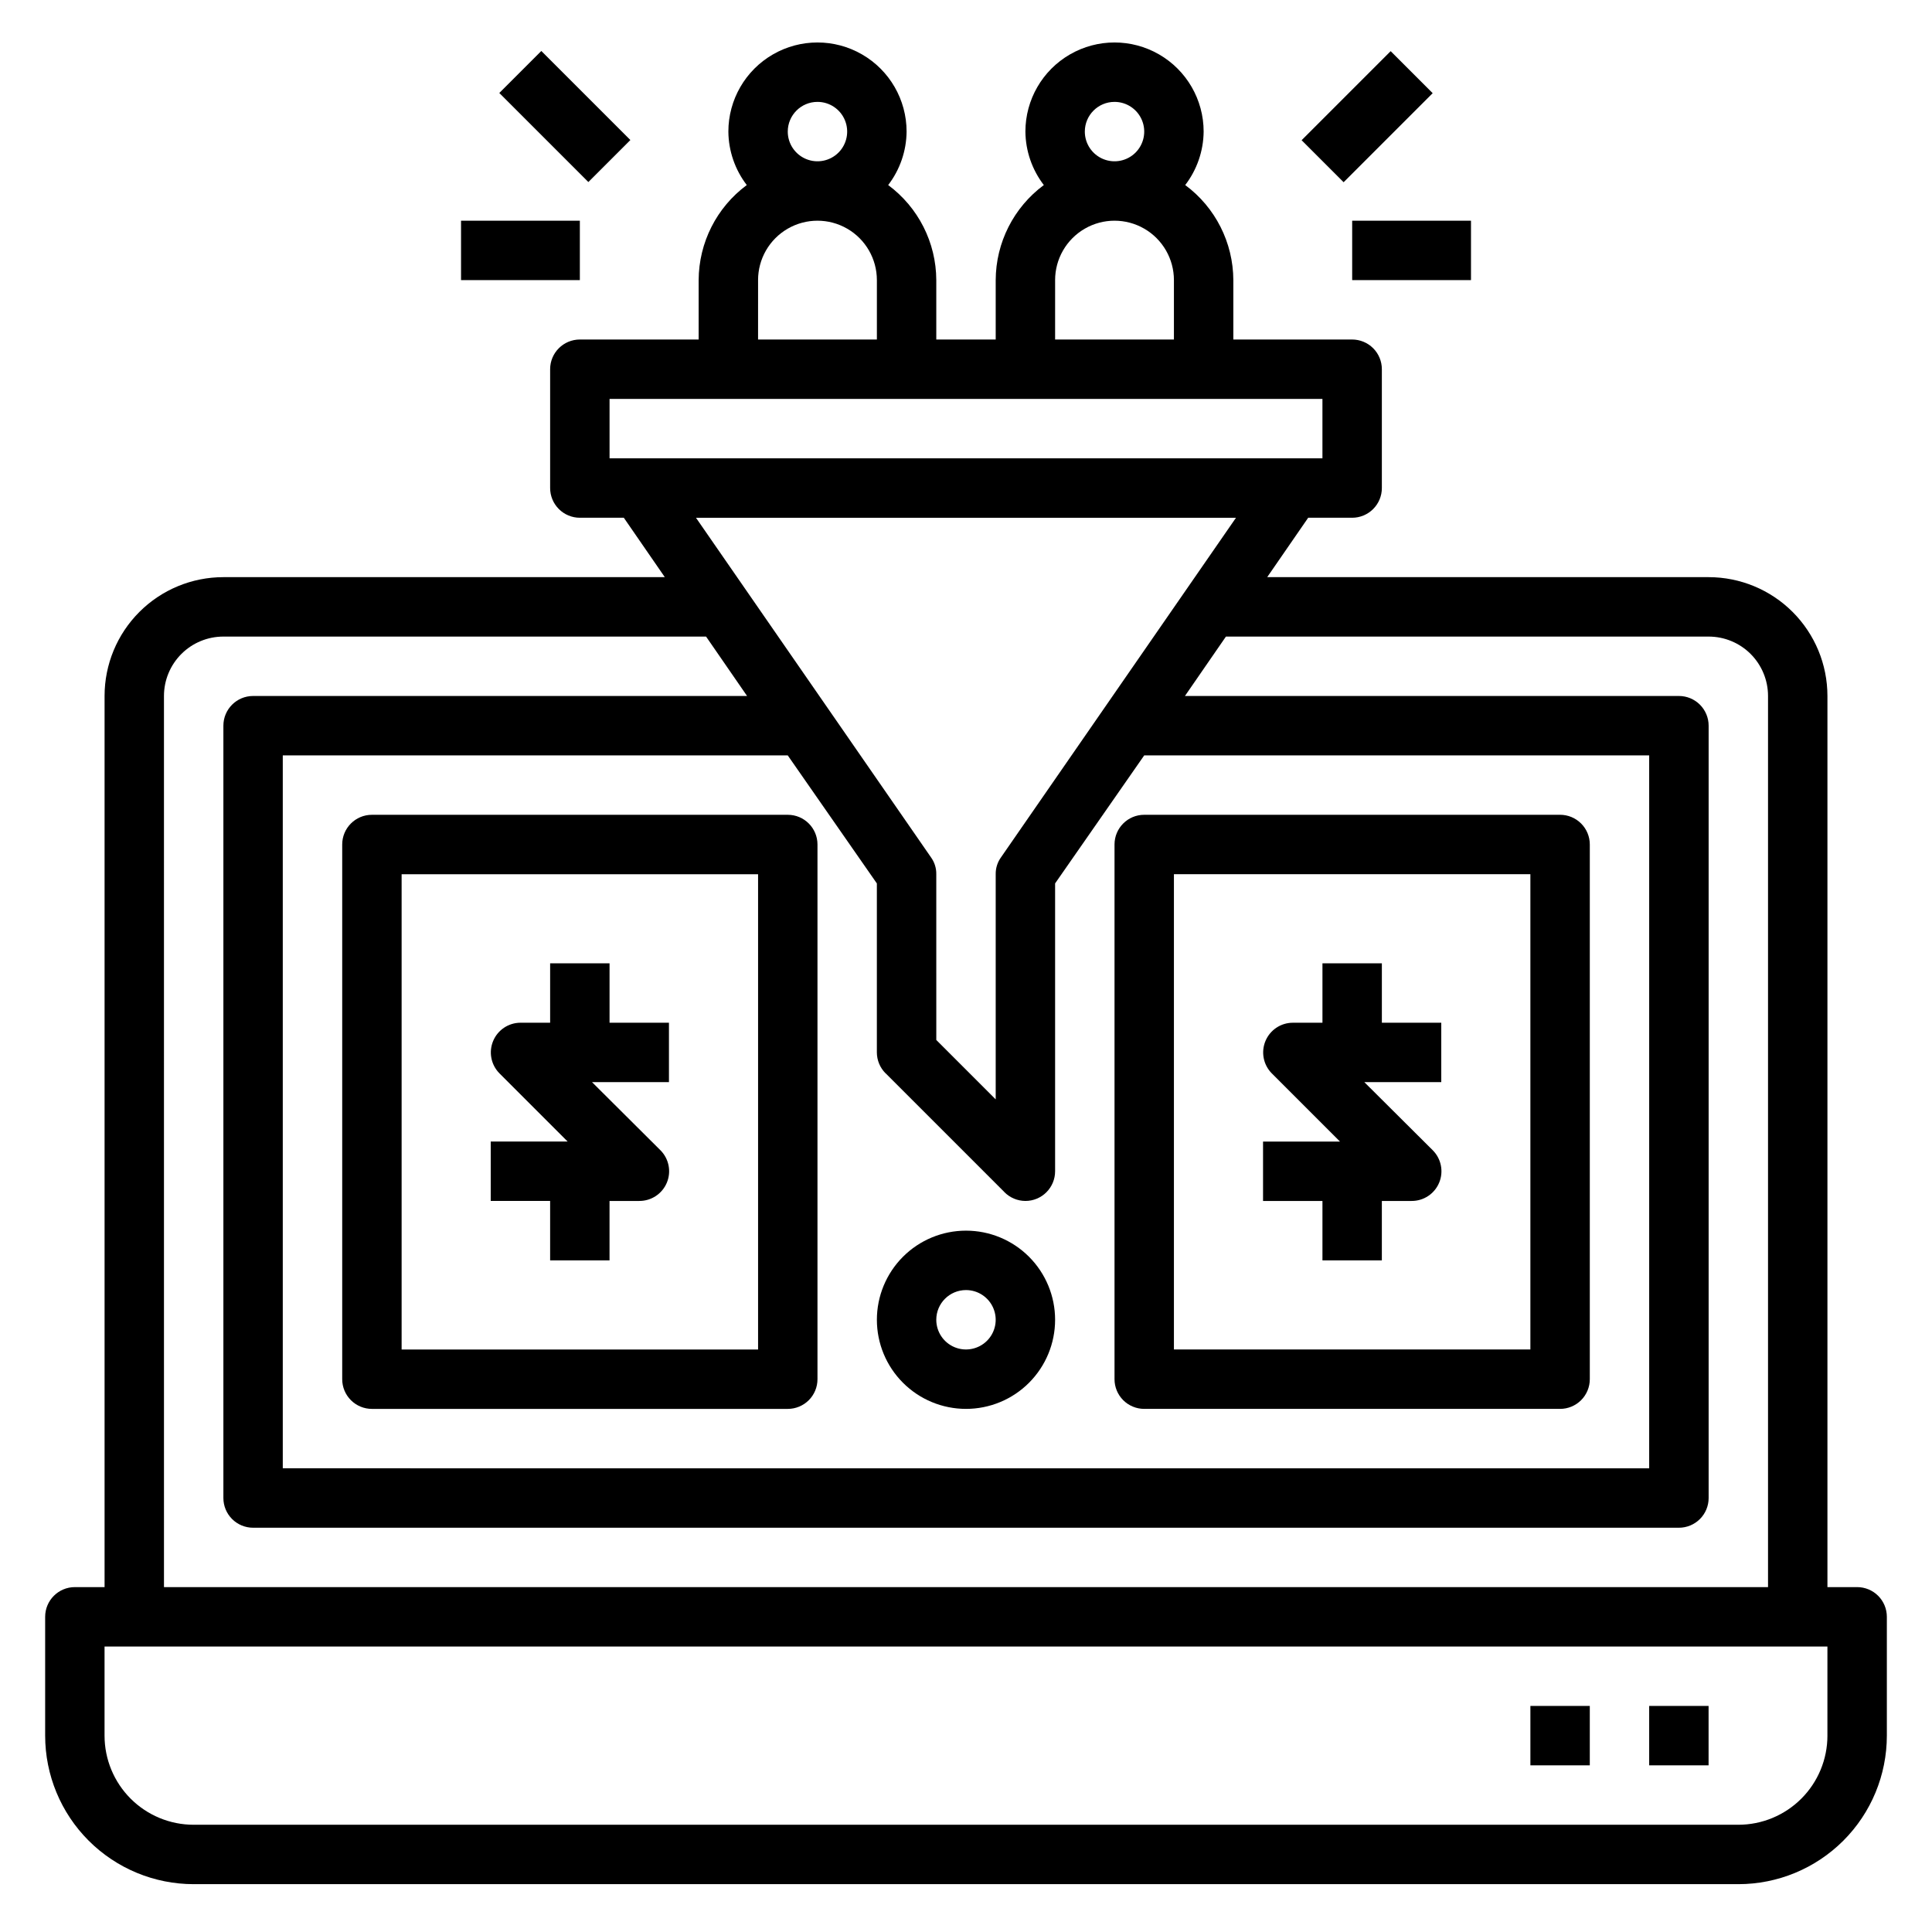
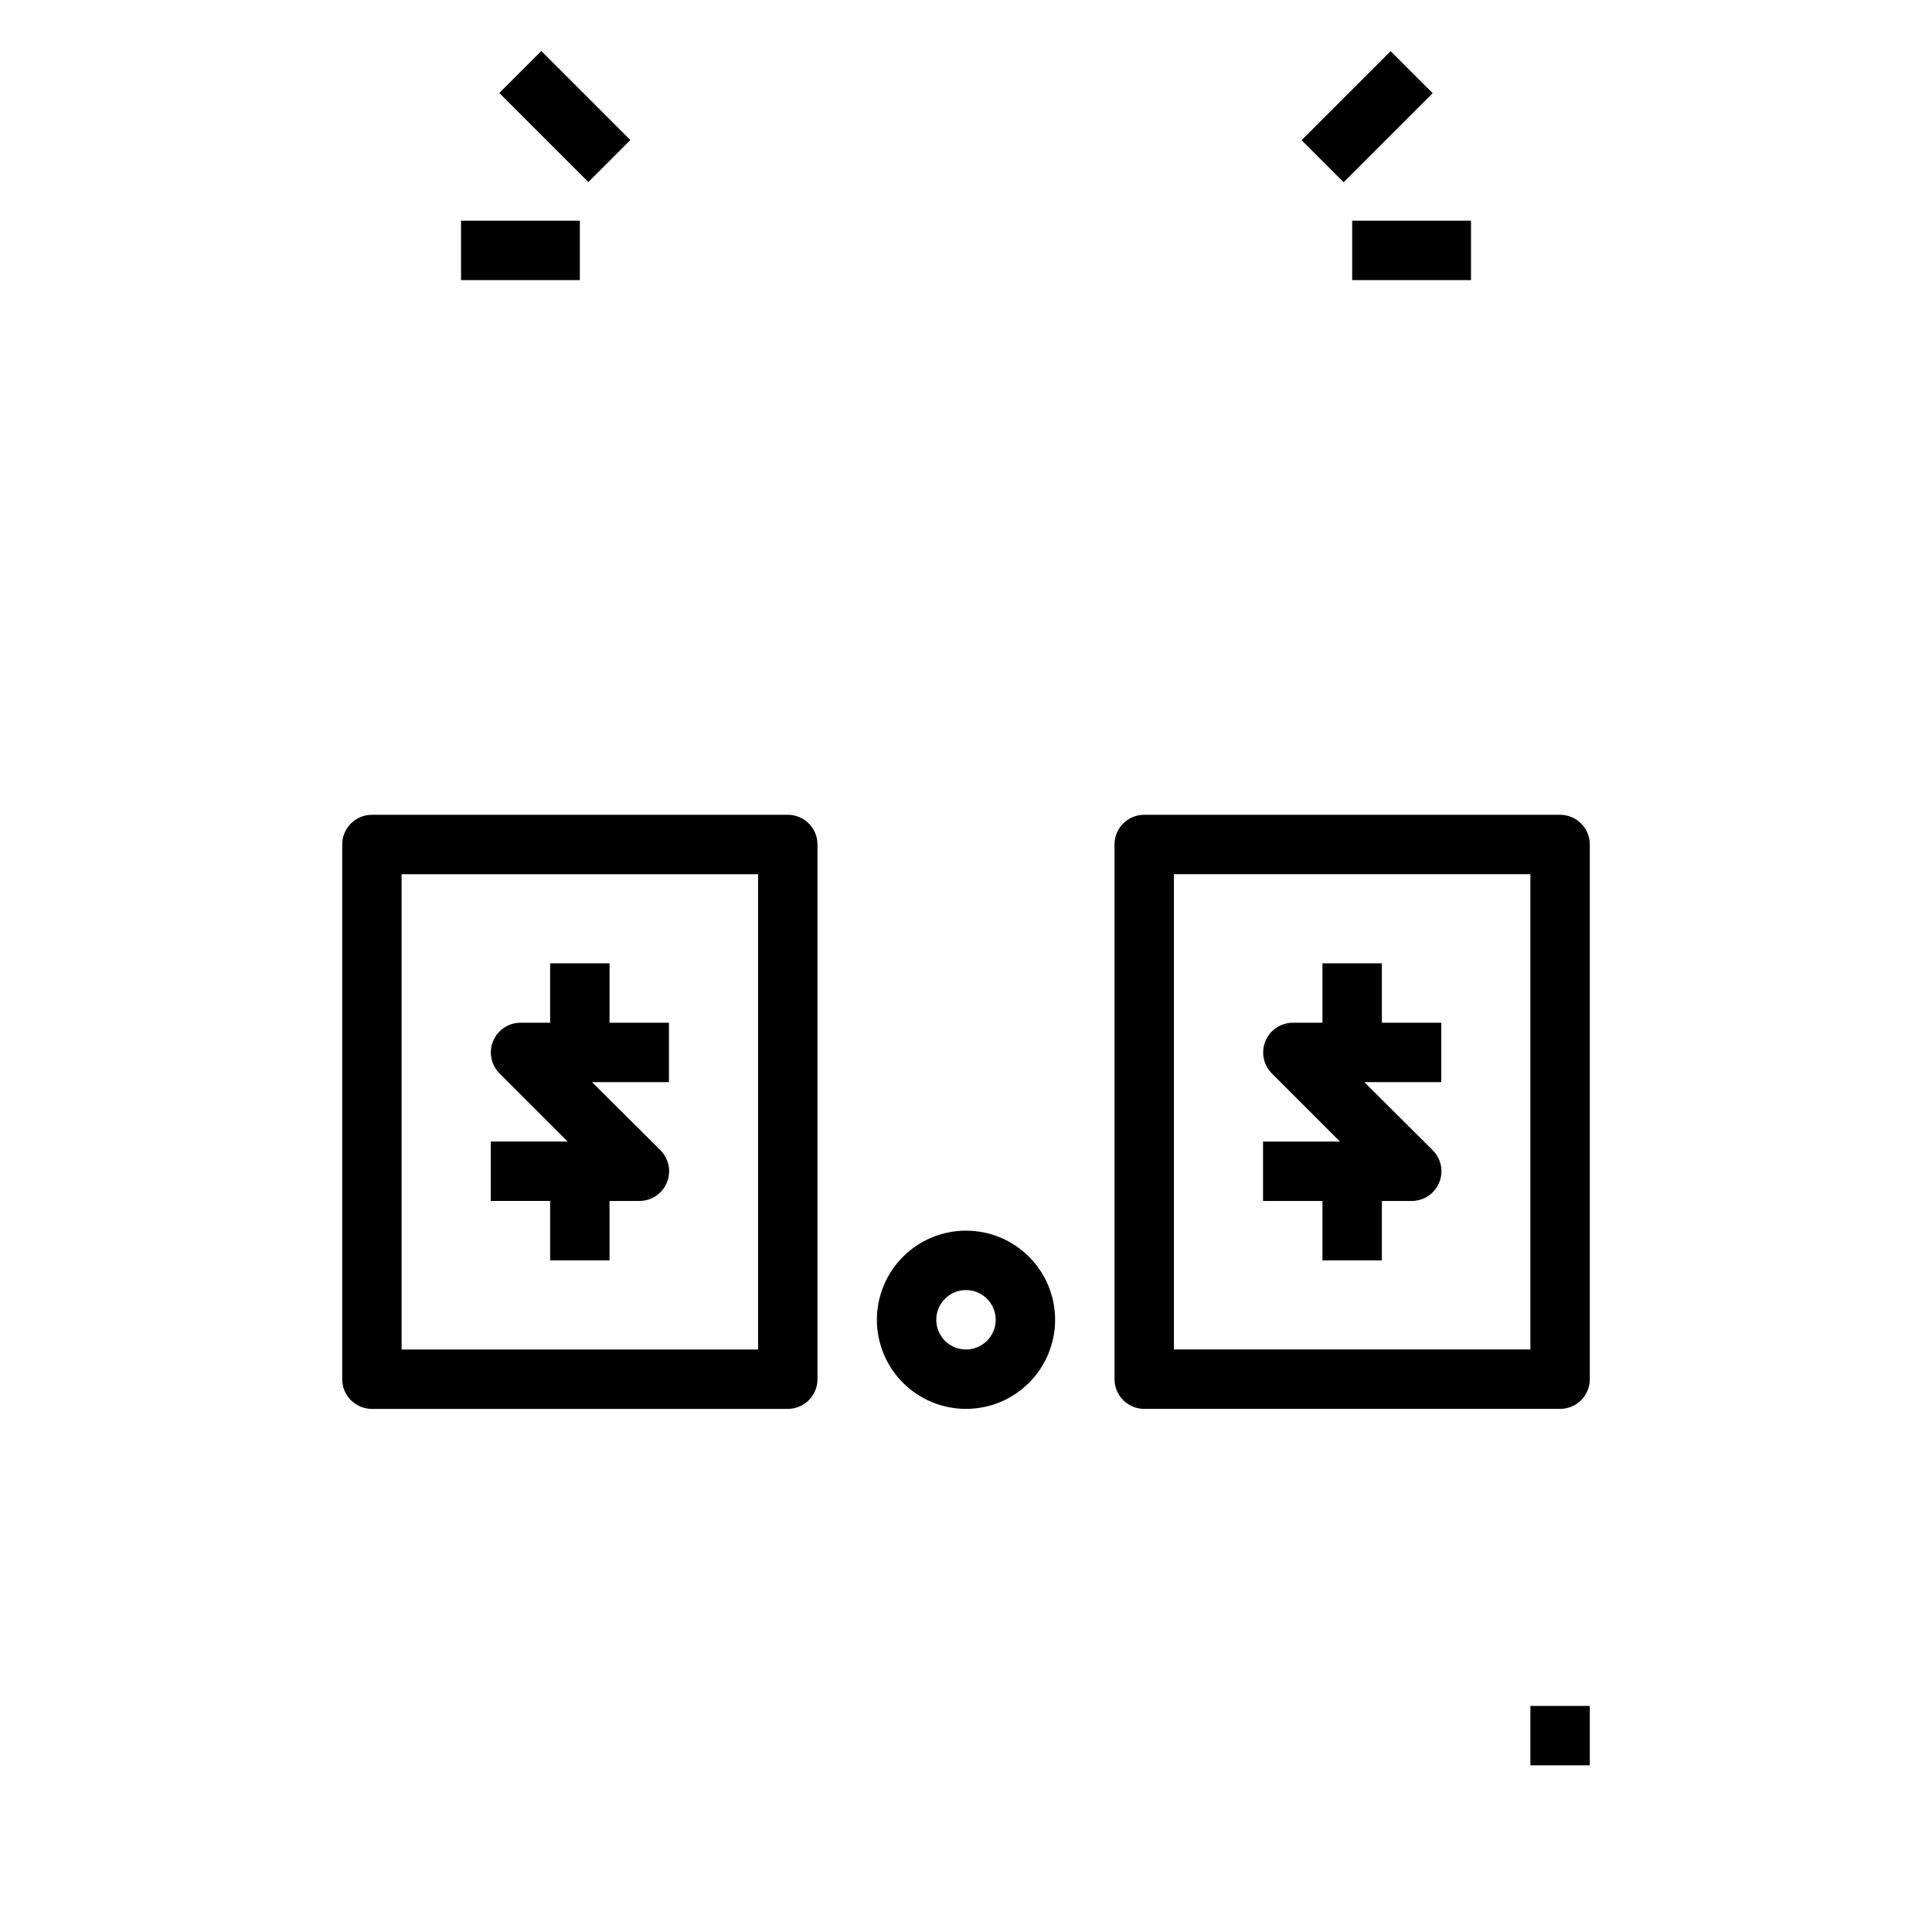
<svg xmlns="http://www.w3.org/2000/svg" fill="#000000" width="800px" height="800px" version="1.1" viewBox="144 144 512 512">
  <g>
-     <path d="m636.16 564.6h-7.871v-236.16c0-8.352-3.32-16.359-9.223-22.266-5.906-5.906-13.918-9.223-22.266-9.223h-116.98l10.863-15.742h11.652c2.086 0 4.09-0.832 5.566-2.309 1.477-1.477 2.305-3.477 2.305-5.566v-31.488c0-2.086-0.828-4.09-2.305-5.566-1.477-1.473-3.481-2.305-5.566-2.305h-31.488v-15.742c-0.039-9.941-4.766-19.277-12.754-25.191 3.121-4.066 4.836-9.043 4.883-14.168 0-8.438-4.504-16.234-11.809-20.453-7.309-4.219-16.309-4.219-23.617 0-7.309 4.219-11.809 12.016-11.809 20.453 0.047 5.125 1.758 10.102 4.883 14.168-7.988 5.914-12.719 15.25-12.754 25.191v15.742h-15.746v-15.742c-0.035-9.941-4.762-19.277-12.75-25.191 3.121-4.066 4.836-9.043 4.879-14.168 0-8.438-4.5-16.234-11.809-20.453-7.305-4.219-16.309-4.219-23.613 0-7.309 4.219-11.809 12.016-11.809 20.453 0.043 5.125 1.758 10.102 4.879 14.168-7.988 5.914-12.715 15.25-12.754 25.191v15.742h-31.484c-4.348 0-7.875 3.527-7.875 7.871v31.488c0 2.09 0.832 4.09 2.309 5.566 1.473 1.477 3.477 2.309 5.566 2.309h11.652l10.863 15.742h-116.98c-8.352 0-16.363 3.316-22.266 9.223-5.906 5.906-9.223 13.914-9.223 22.266v236.16h-7.875c-4.348 0-7.871 3.527-7.871 7.871v31.488c0 10.441 4.148 20.453 11.527 27.832 7.383 7.383 17.395 11.531 27.832 11.531h409.35c10.438 0 20.449-4.148 27.832-11.531 7.379-7.379 11.527-17.391 11.527-27.832v-31.488c0-2.086-0.828-4.09-2.305-5.566-1.477-1.473-3.481-2.305-5.566-2.305zm-196.8-393.6c3.184 0 6.055 1.918 7.273 4.859s0.543 6.328-1.707 8.582c-2.254 2.25-5.637 2.922-8.578 1.703s-4.859-4.086-4.859-7.269c0-4.348 3.523-7.875 7.871-7.875zm-15.742 47.23-0.004 0.004c0-5.625 3.004-10.824 7.875-13.637 4.871-2.812 10.871-2.812 15.742 0 4.871 2.812 7.871 8.012 7.871 13.637v15.742h-31.488zm-62.977-47.23h-0.004c3.188 0 6.055 1.918 7.273 4.859s0.547 6.328-1.707 8.582c-2.25 2.25-5.637 2.922-8.578 1.703s-4.859-4.086-4.859-7.269c0-4.348 3.523-7.875 7.871-7.875zm-15.742 47.23-0.004 0.004c0-5.625 3-10.824 7.871-13.637s10.875-2.812 15.746 0c4.871 2.812 7.871 8.012 7.871 13.637v15.742h-31.488zm-39.359 47.23v-15.742l188.92 0.004v15.742zm73.133 162.95 31.488 31.488-0.008 0.008c1.473 1.5 3.488 2.352 5.59 2.359 2.09 0 4.09-0.828 5.566-2.305 1.477-1.477 2.305-3.481 2.305-5.566v-76.281l23.617-33.93 133.82 0.004v188.93l-362.11-0.004v-188.93l133.82 0.004 23.617 33.93v44.793-0.004c0.008 2.066 0.828 4.043 2.281 5.512zm30.621-57.23-0.004 0.008c-0.949 1.301-1.445 2.875-1.418 4.488v59.672l-15.742-15.742-0.004-43.93c0.031-1.613-0.469-3.188-1.414-4.488l-62.27-89.977h143.11zm-221.84-42.738c0-4.176 1.66-8.18 4.613-11.133s6.957-4.609 11.133-4.609h127.92l10.863 15.742h-130.91c-4.348 0-7.871 3.523-7.871 7.871v204.68c0 2.086 0.828 4.09 2.305 5.566 1.477 1.473 3.477 2.305 5.566 2.305h377.86c2.09 0 4.09-0.832 5.566-2.305 1.477-1.477 2.309-3.481 2.309-5.566v-204.68c0-2.086-0.832-4.09-2.309-5.566-1.477-1.477-3.477-2.305-5.566-2.305h-130.91l10.863-15.742h127.92c4.176 0 8.18 1.656 11.133 4.609 2.949 2.953 4.609 6.957 4.609 11.133v236.16h-425.09zm440.83 275.52h0.004c0 6.266-2.488 12.273-6.918 16.699-4.43 4.43-10.438 6.918-16.699 6.918h-409.35c-6.262 0-12.27-2.488-16.699-6.918-4.426-4.426-6.914-10.434-6.914-16.699v-23.617l456.58 0.004z" />
-     <path d="m581.05 596.09h15.742v15.742h-15.742z" />
    <path d="m549.57 596.09h15.742v15.742h-15.742z" />
    <path d="m400 517.37c6.262 0 12.27-2.488 16.699-6.918 4.426-4.43 6.914-10.434 6.914-16.699 0-6.262-2.488-12.27-6.914-16.699-4.43-4.43-10.438-6.918-16.699-6.918-6.266 0-12.273 2.488-16.699 6.918-4.43 4.43-6.918 10.438-6.918 16.699 0 6.266 2.488 12.27 6.918 16.699 4.426 4.43 10.434 6.918 16.699 6.918zm0-31.488c3.184 0 6.055 1.918 7.269 4.859 1.219 2.941 0.547 6.328-1.703 8.578-2.254 2.25-5.641 2.926-8.582 1.707s-4.859-4.09-4.859-7.273c0-4.348 3.527-7.871 7.875-7.871z" />
    <path d="m488.94 181.16 23.602-23.602 11.133 11.133-23.602 23.602z" />
    <path d="m502.34 202.49h31.488v15.742h-31.488z" />
    <path d="m276.32 168.64 11.133-11.133 23.602 23.602-11.133 11.133z" />
    <path d="m266.18 202.49h31.488v15.742h-31.488z" />
    <path d="m352.77 359.93h-110.21c-4.348 0-7.871 3.523-7.871 7.871v141.7c0 2.086 0.828 4.09 2.305 5.566 1.477 1.473 3.477 2.305 5.566 2.305h110.21c2.09 0 4.09-0.832 5.566-2.305 1.477-1.477 2.305-3.481 2.305-5.566v-141.7c0-4.348-3.523-7.871-7.871-7.871zm-7.871 141.7h-94.465v-125.95l94.465 0.004z" />
    <path d="m447.23 517.37h110.21c2.09 0 4.09-0.832 5.566-2.305 1.477-1.477 2.309-3.481 2.309-5.566v-141.7c0-2.086-0.832-4.09-2.309-5.566-1.477-1.477-3.477-2.305-5.566-2.305h-110.21c-4.348 0-7.871 3.523-7.871 7.871v141.7c0 2.086 0.828 4.09 2.305 5.566 1.477 1.473 3.481 2.305 5.566 2.305zm7.871-141.7h94.465v125.95l-94.465-0.004z" />
    <path d="m289.79 478.01h15.742v-15.742h7.871l0.004-0.004c3.199 0.02 6.09-1.898 7.316-4.852 1.227-2.953 0.543-6.356-1.727-8.609l-18.105-18.027h20.387v-15.742h-15.742v-15.742l-15.746-0.004v15.742l-7.871 0.004c-3.164 0.012-6.012 1.918-7.231 4.836-1.219 2.922-0.574 6.285 1.641 8.547l18.105 18.105h-20.387v15.742h15.742z" />
    <path d="m510.21 399.29h-15.746v15.742l-7.871 0.004c-3.164 0.012-6.012 1.918-7.231 4.836-1.219 2.922-0.574 6.285 1.641 8.547l18.105 18.105h-20.387v15.742h15.742v15.742h15.742v-15.742h7.875c3.199 0.02 6.09-1.898 7.316-4.852 1.227-2.953 0.543-6.356-1.727-8.609l-18.105-18.027h20.387v-15.742h-15.742z" />
  </g>
</svg>